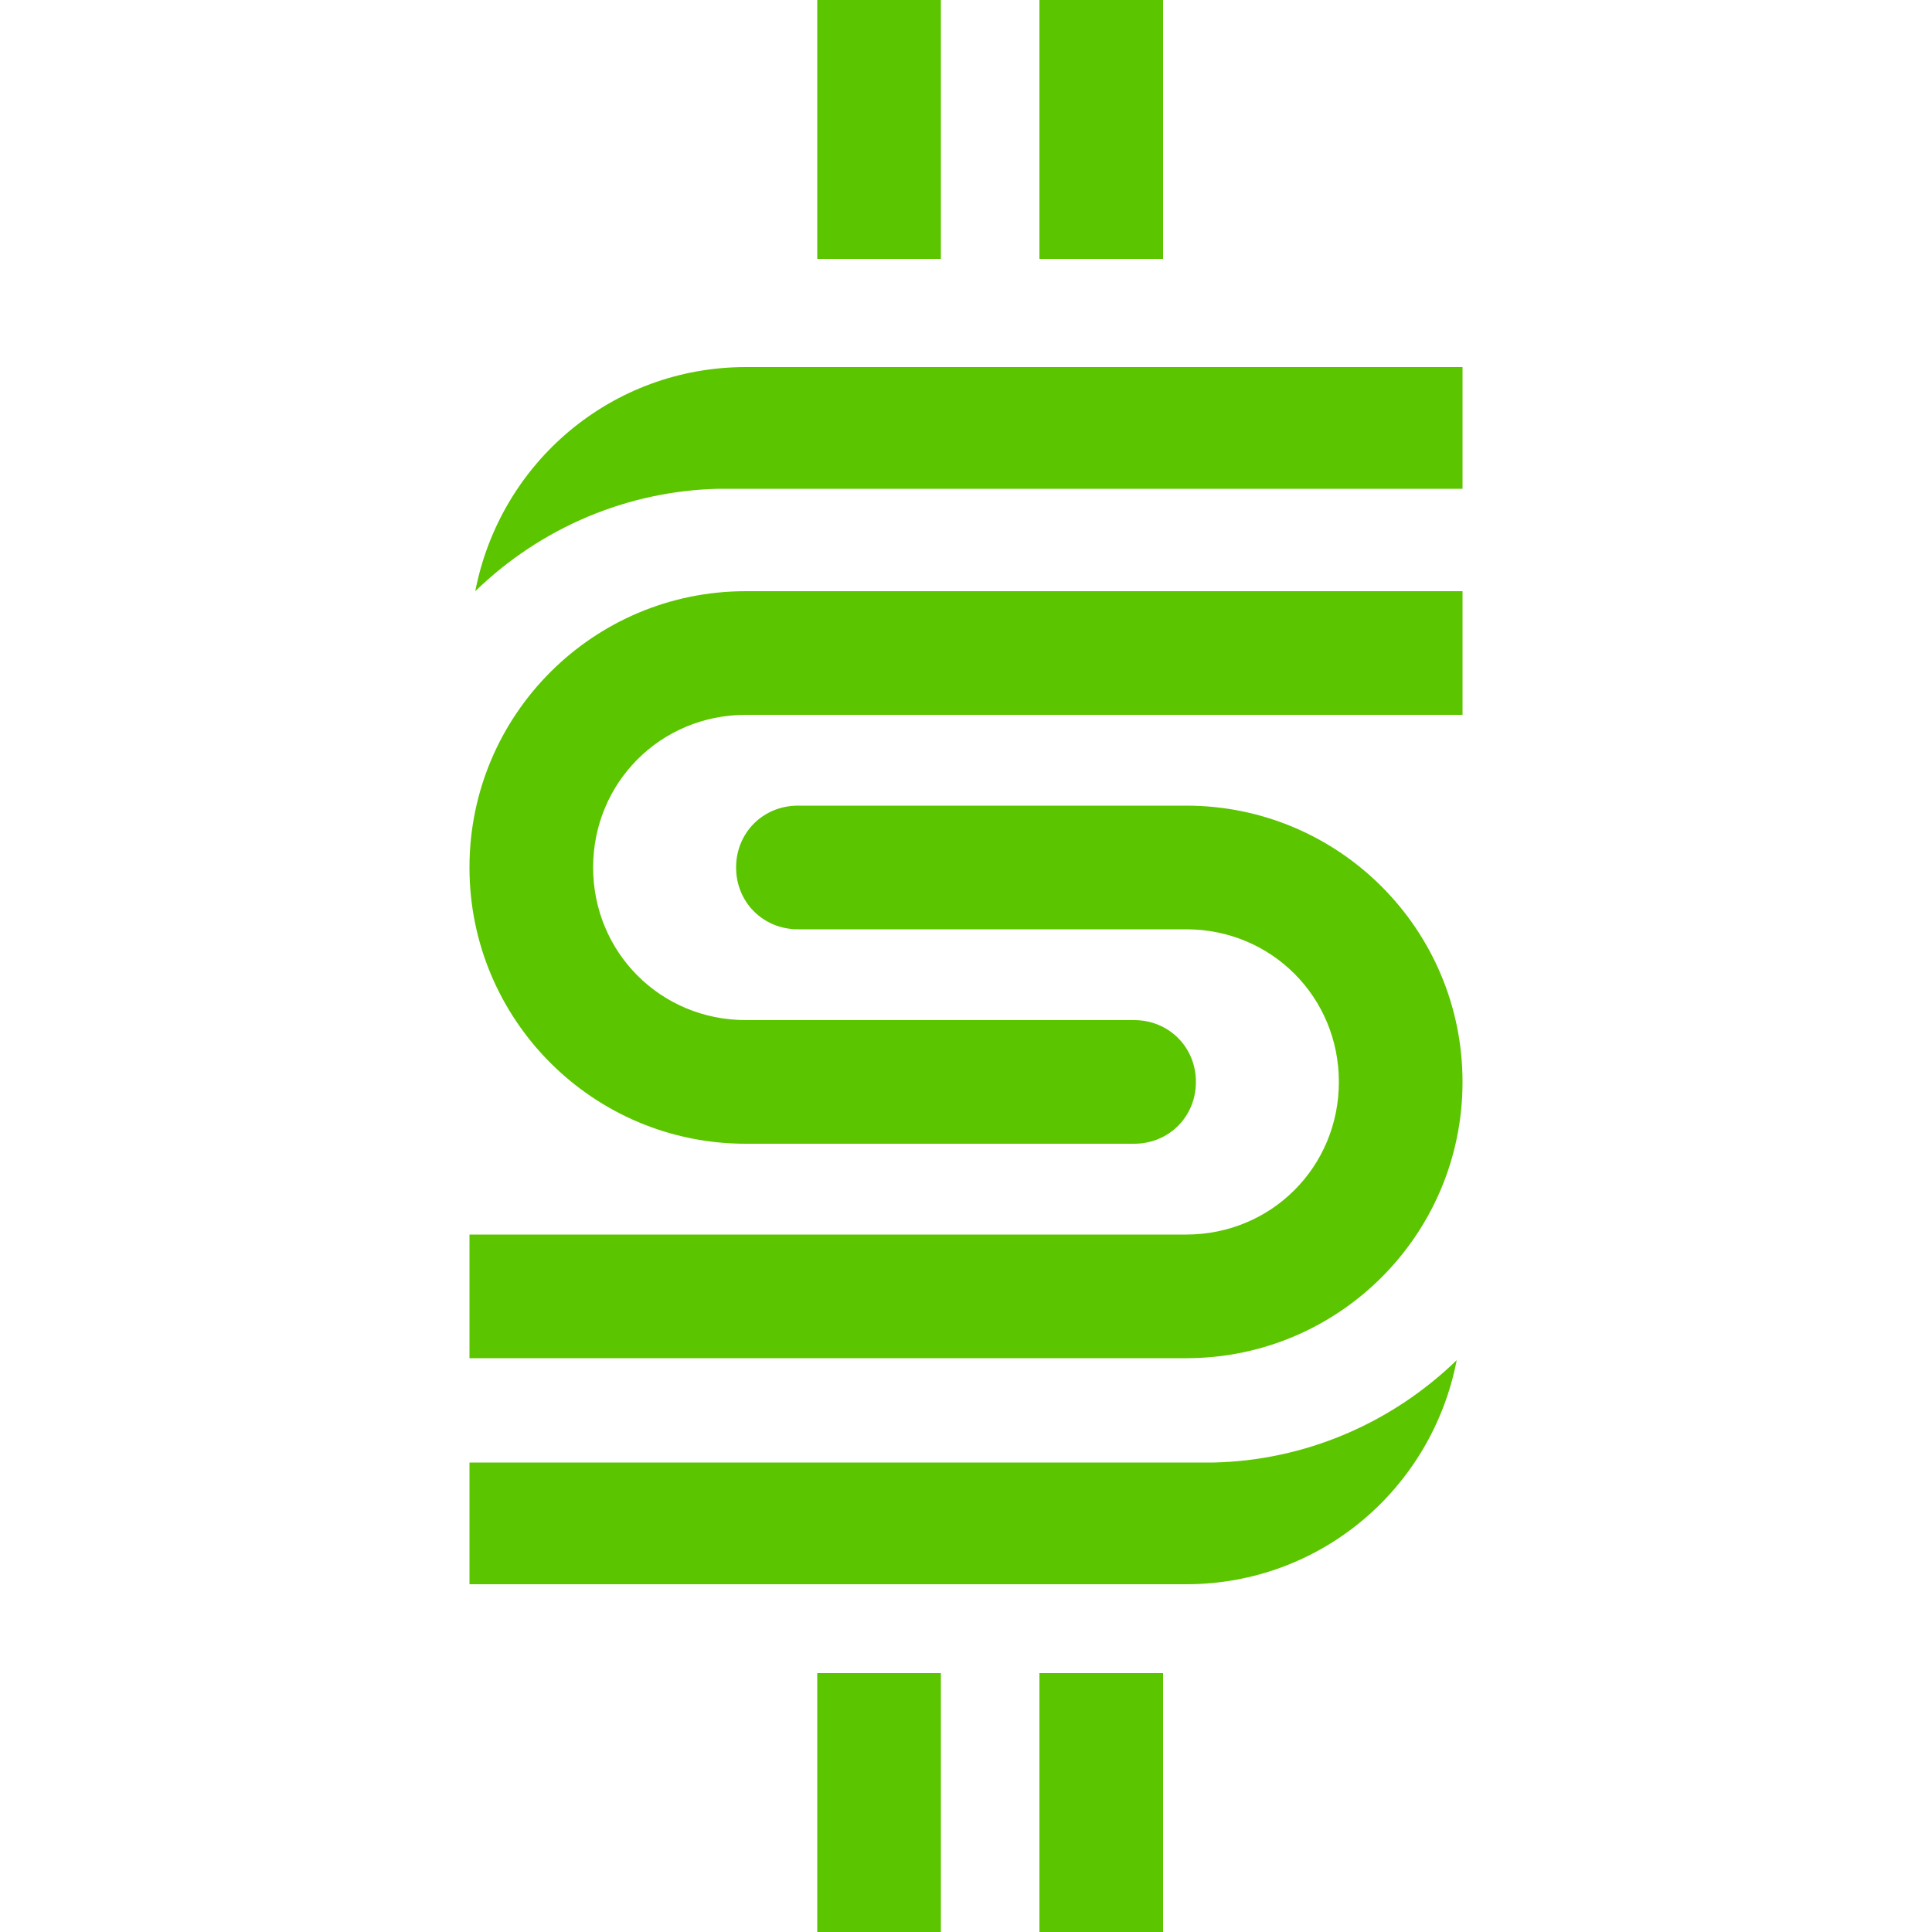
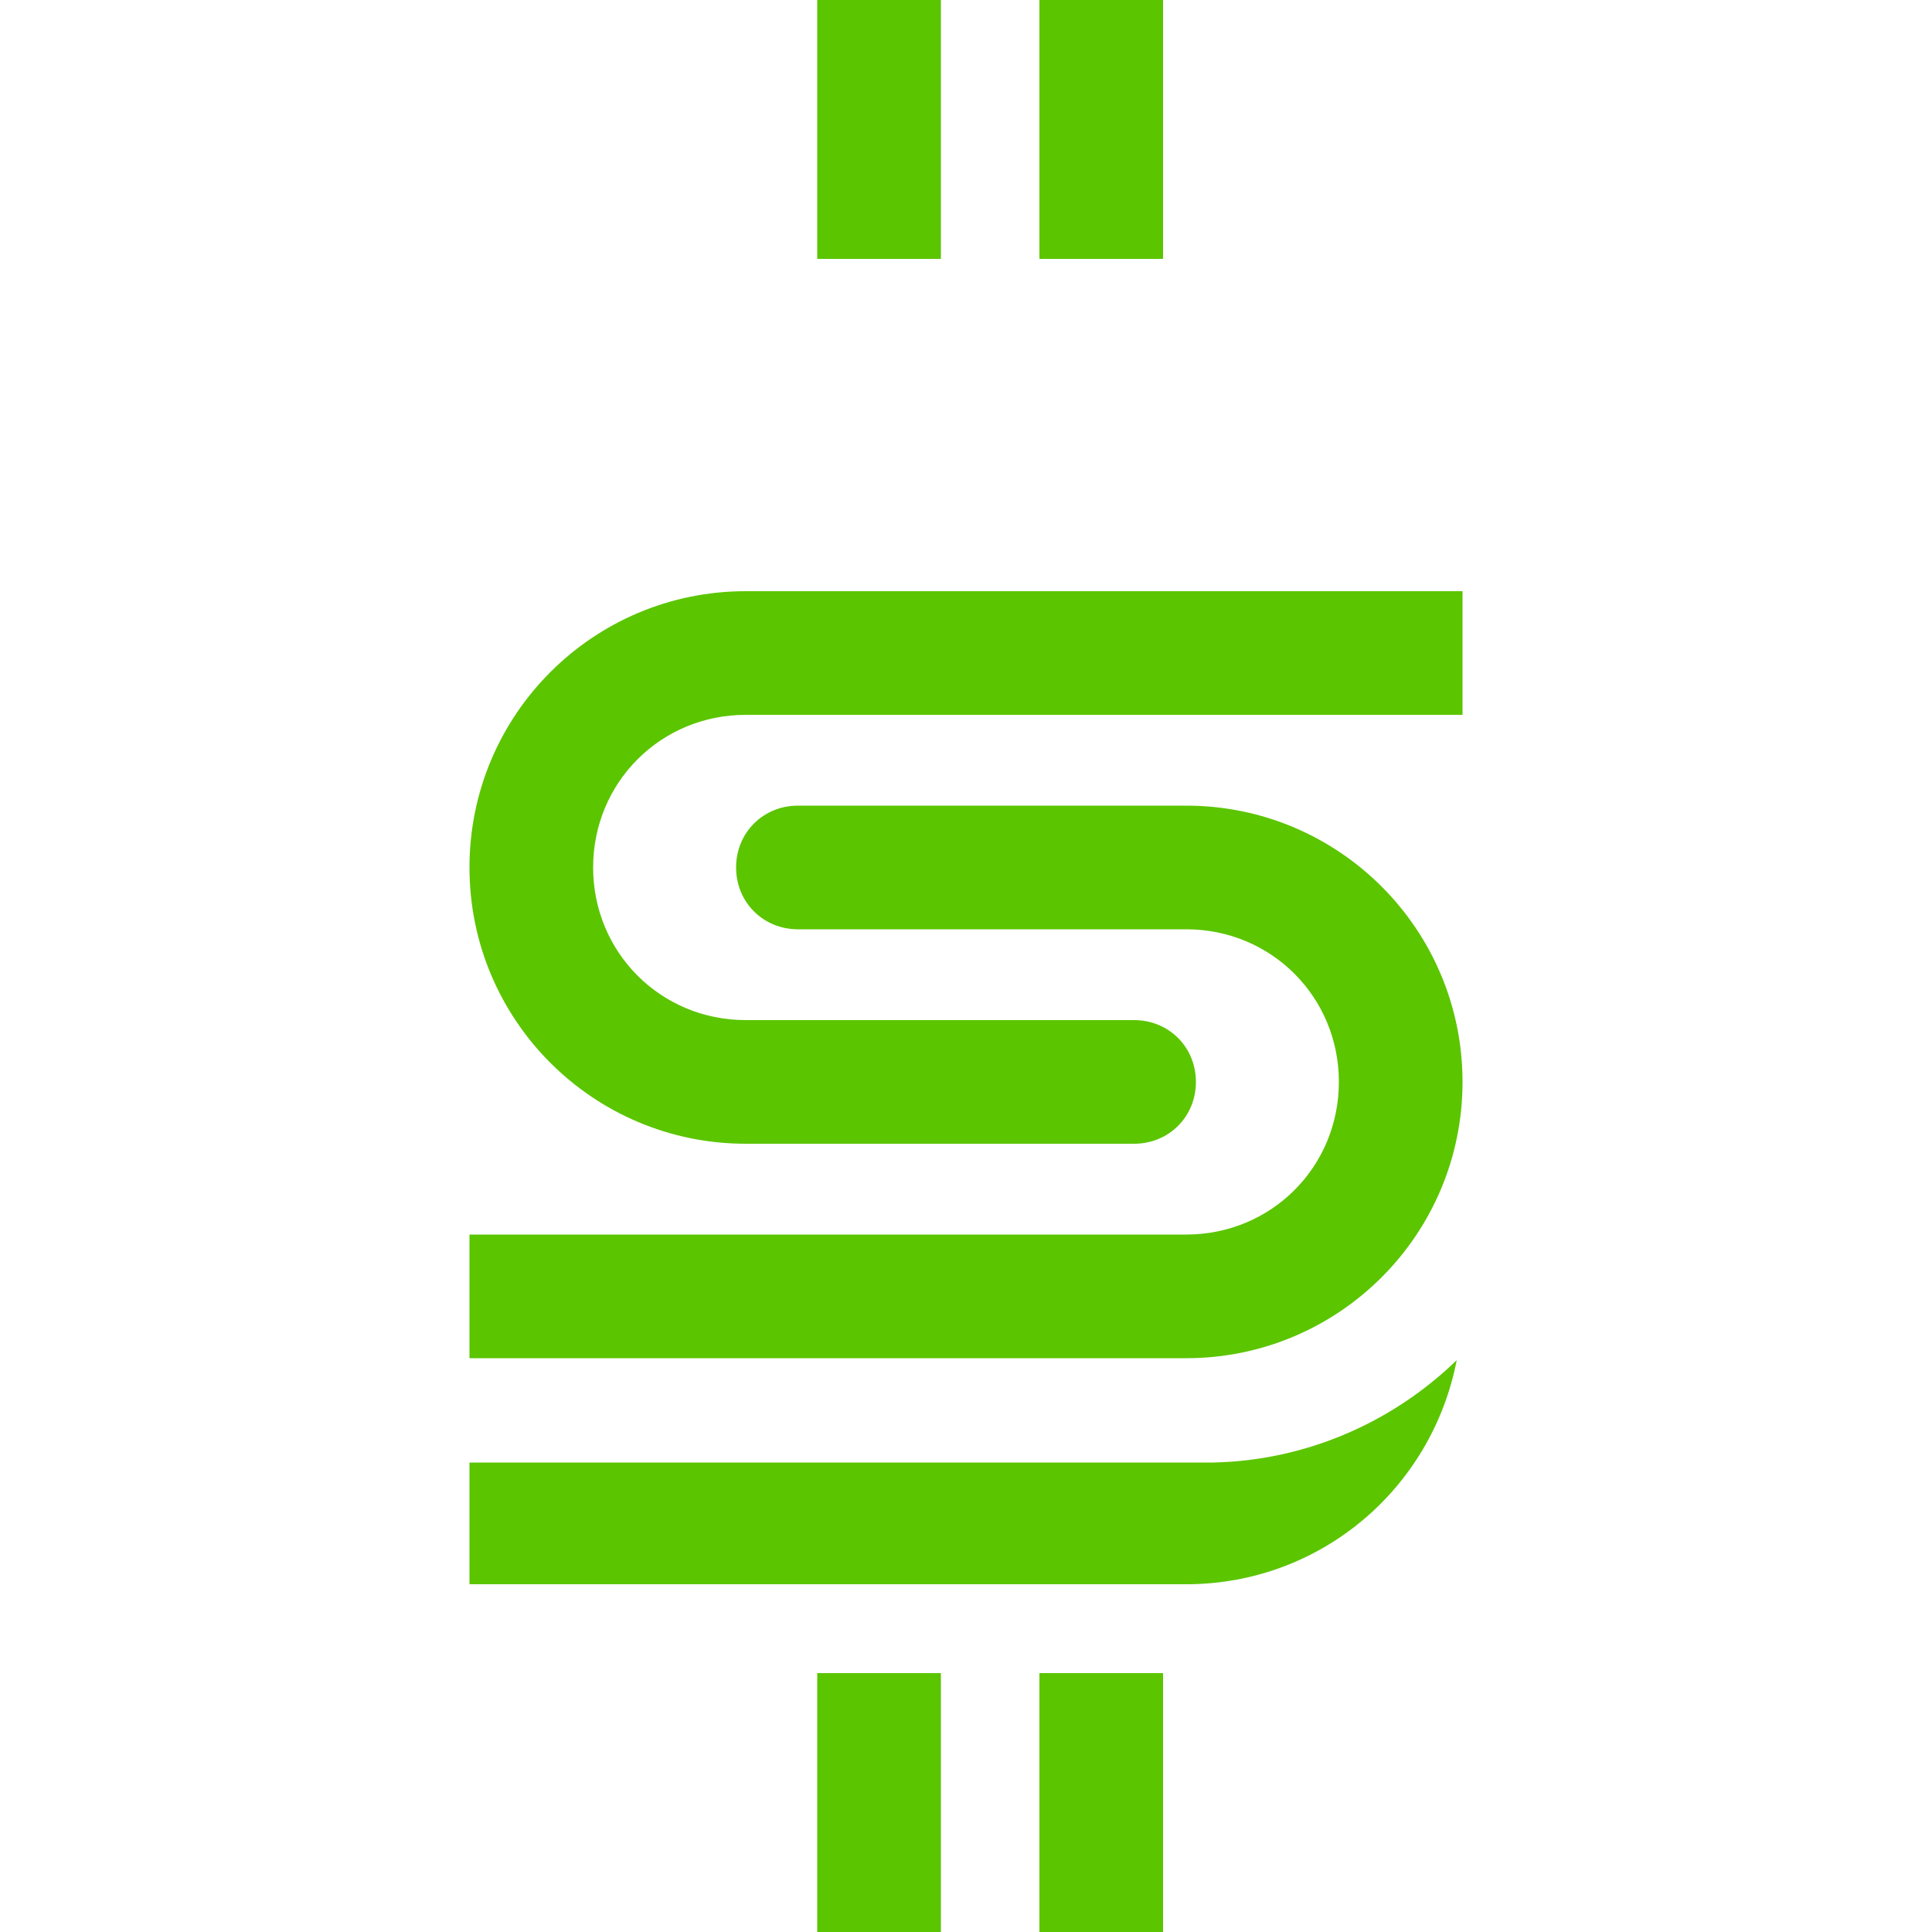
<svg xmlns="http://www.w3.org/2000/svg" id="Group_374" data-name="Group 374" version="1.1" viewBox="0 0 100 100">
  <defs>
    <style> .cls-1 { fill: none; } .cls-1, .cls-2 { stroke-width: 0px; } .cls-3 { clip-path: url(#clippath); } .cls-2 { fill: #5bc500; } </style>
    <clipPath id="clippath">
      <rect class="cls-1" x="24.3" width="51.4" height="100" />
    </clipPath>
  </defs>
  <rect id="Rectangle_459" data-name="Rectangle 459" class="cls-2" x="53.8" width="6.4" height="13.4" />
  <rect id="Rectangle_460" data-name="Rectangle 460" class="cls-2" x="42.3" width="6.4" height="13.4" />
  <rect id="Rectangle_461" data-name="Rectangle 461" class="cls-2" x="53.8" y="86.6" width="6.4" height="13.4" />
  <rect id="Rectangle_462" data-name="Rectangle 462" class="cls-2" x="42.3" y="86.6" width="6.4" height="13.4" />
  <g id="Group_373" data-name="Group 373">
    <g class="cls-3">
      <g id="Group_372" data-name="Group 372">
-         <path id="Path_688" data-name="Path 688" class="cls-2" d="M38.6,19c-6.9,0-12.7,4.9-14,11.6,3.4-3.3,7.9-5.2,12.6-5.3h38.5v-6.3h-37.1Z" />
        <path id="Path_689" data-name="Path 689" class="cls-2" d="M24.3,44.9c0,7.9,6.4,14.3,14.3,14.3h20.1c1.8,0,3.2-1.4,3.2-3.2s-1.4-3.2-3.2-3.2h-20.1c-4.4,0-7.9-3.5-7.9-7.9s3.5-7.9,7.9-7.9h37.1v-6.4h-37.1c-7.9,0-14.3,6.4-14.3,14.3" />
        <path id="Path_690" data-name="Path 690" class="cls-2" d="M61.4,82c6.9,0,12.7-4.9,14-11.6-3.4,3.3-7.9,5.2-12.6,5.3H24.3v6.3h37.1Z" />
        <path id="Path_691" data-name="Path 691" class="cls-2" d="M75.7,56c0-7.9-6.4-14.3-14.3-14.3h-20.1c-1.8,0-3.2,1.4-3.2,3.2s1.4,3.2,3.2,3.2h20.1c4.4,0,7.9,3.5,7.9,7.9s-3.5,7.9-7.9,7.9H24.3v6.4h37.1c7.9,0,14.3-6.4,14.3-14.3" />
      </g>
    </g>
  </g>
</svg>